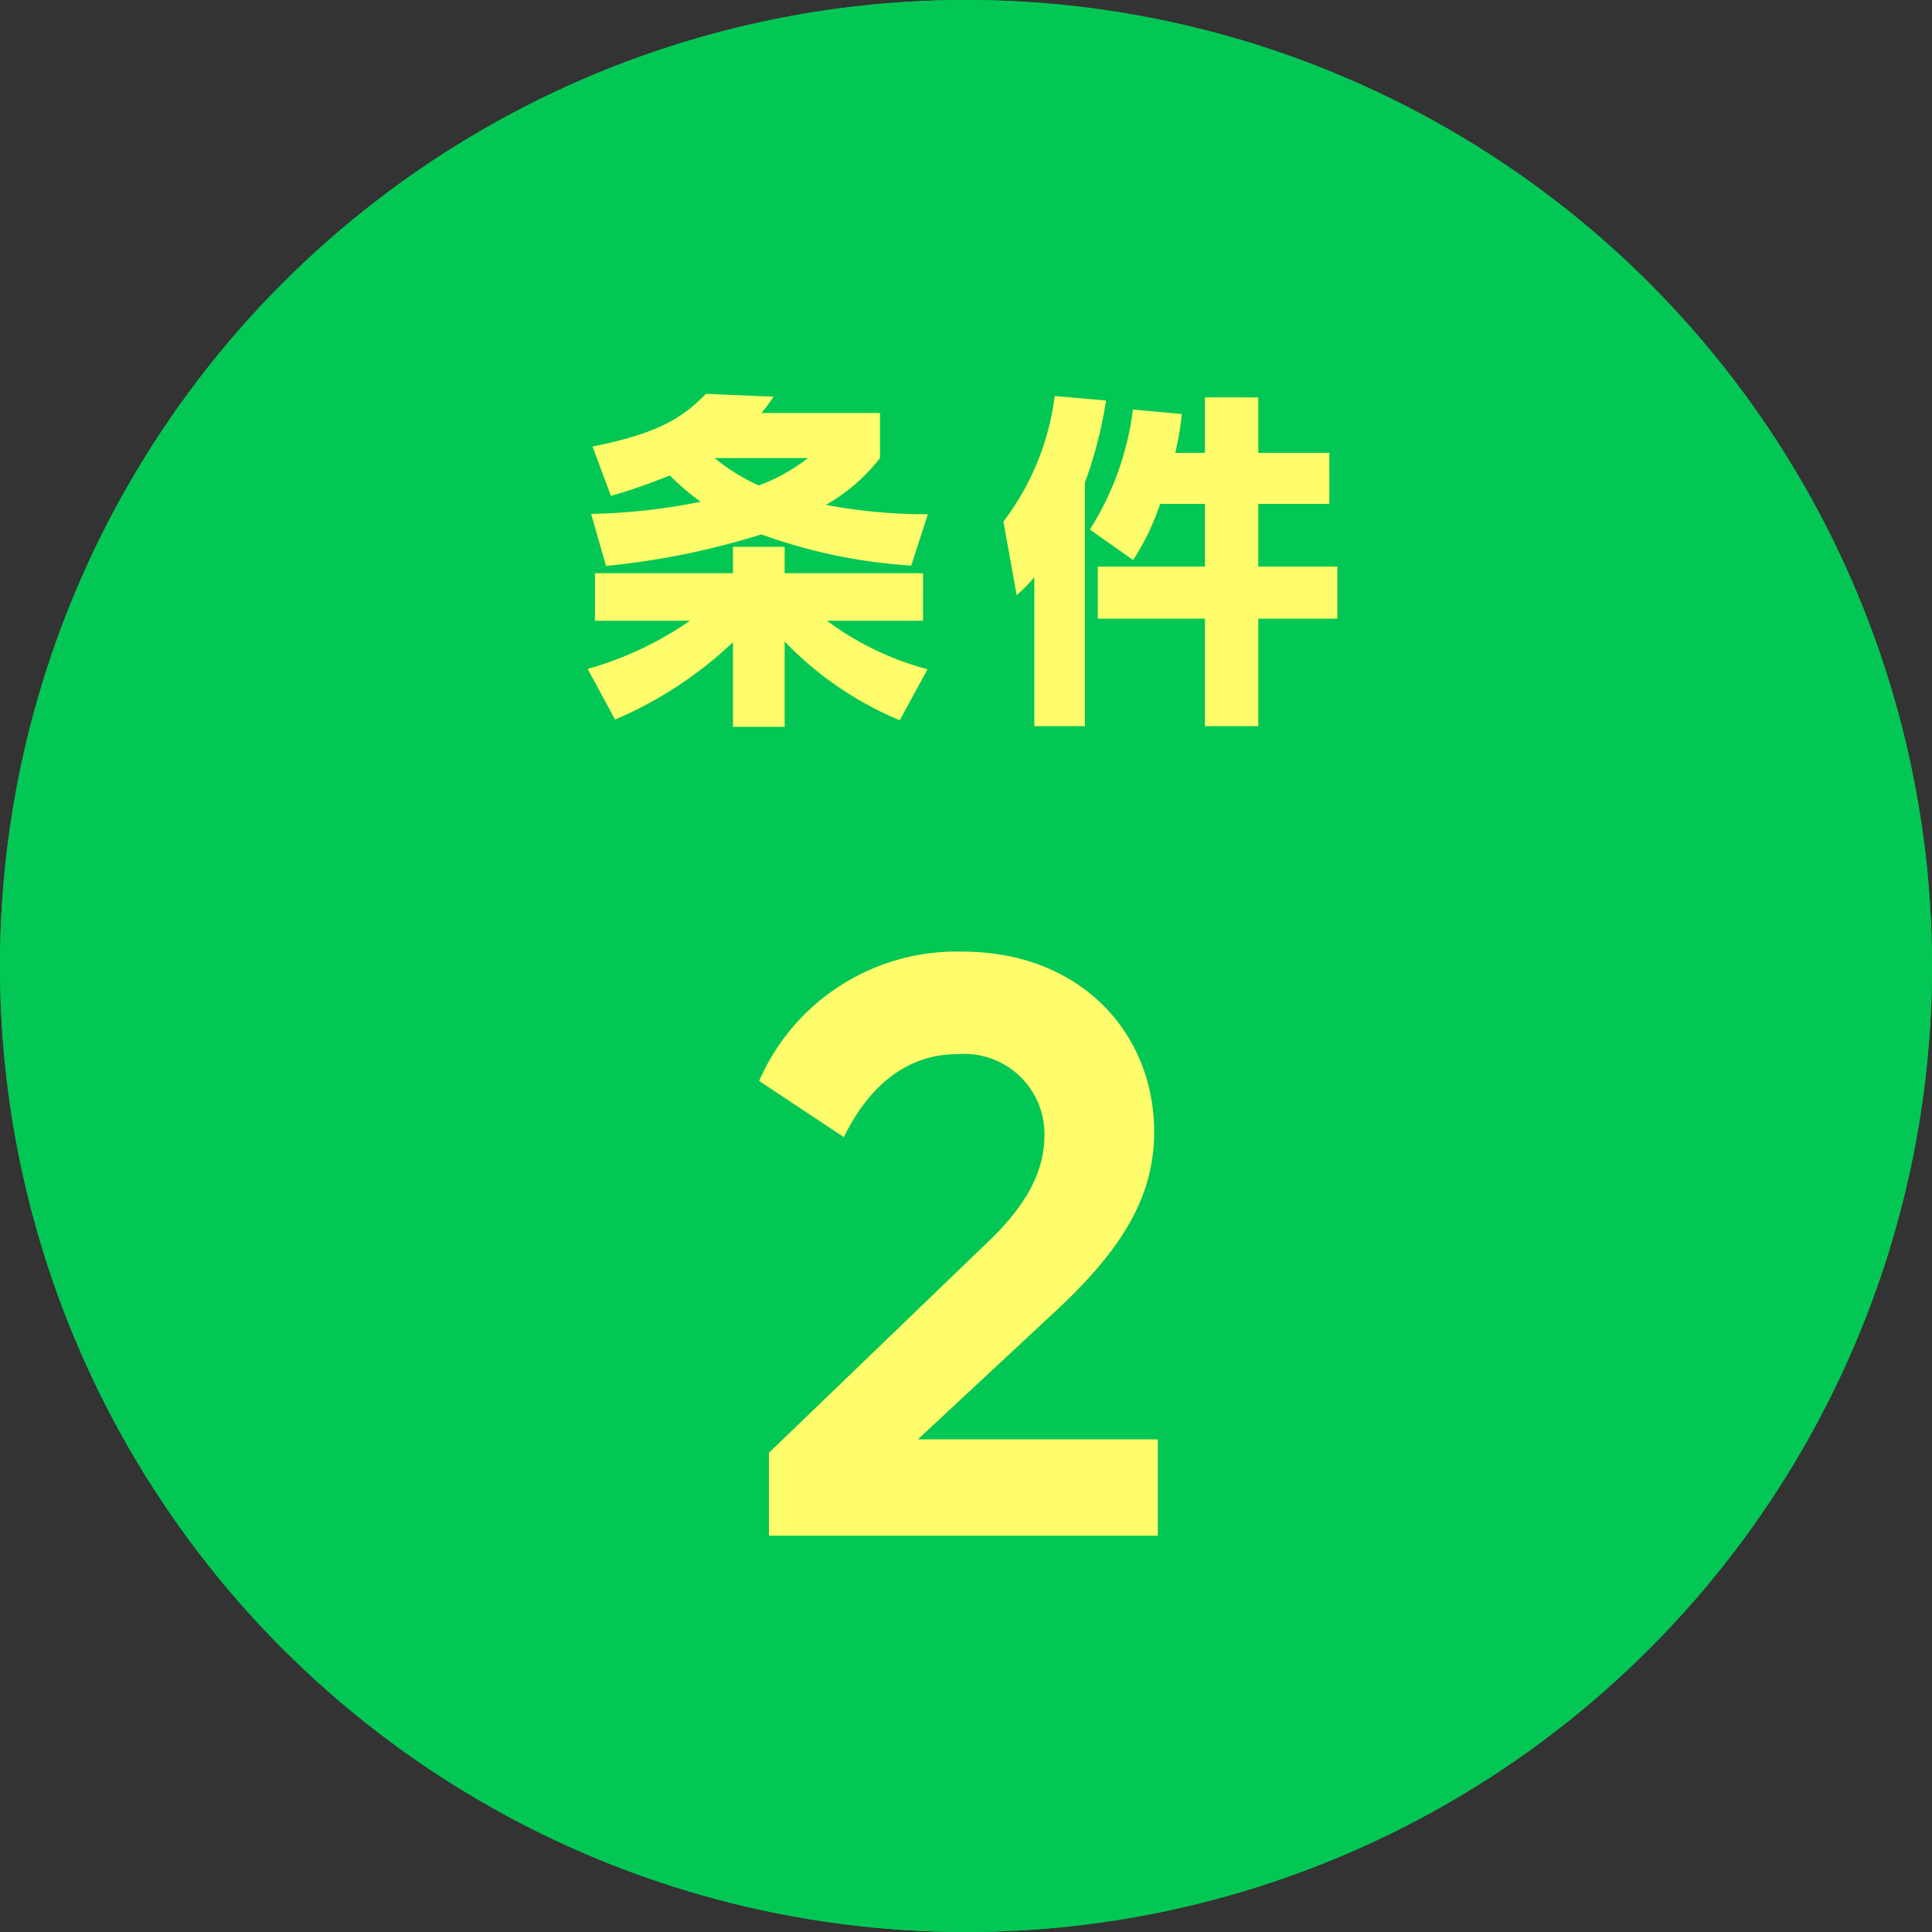
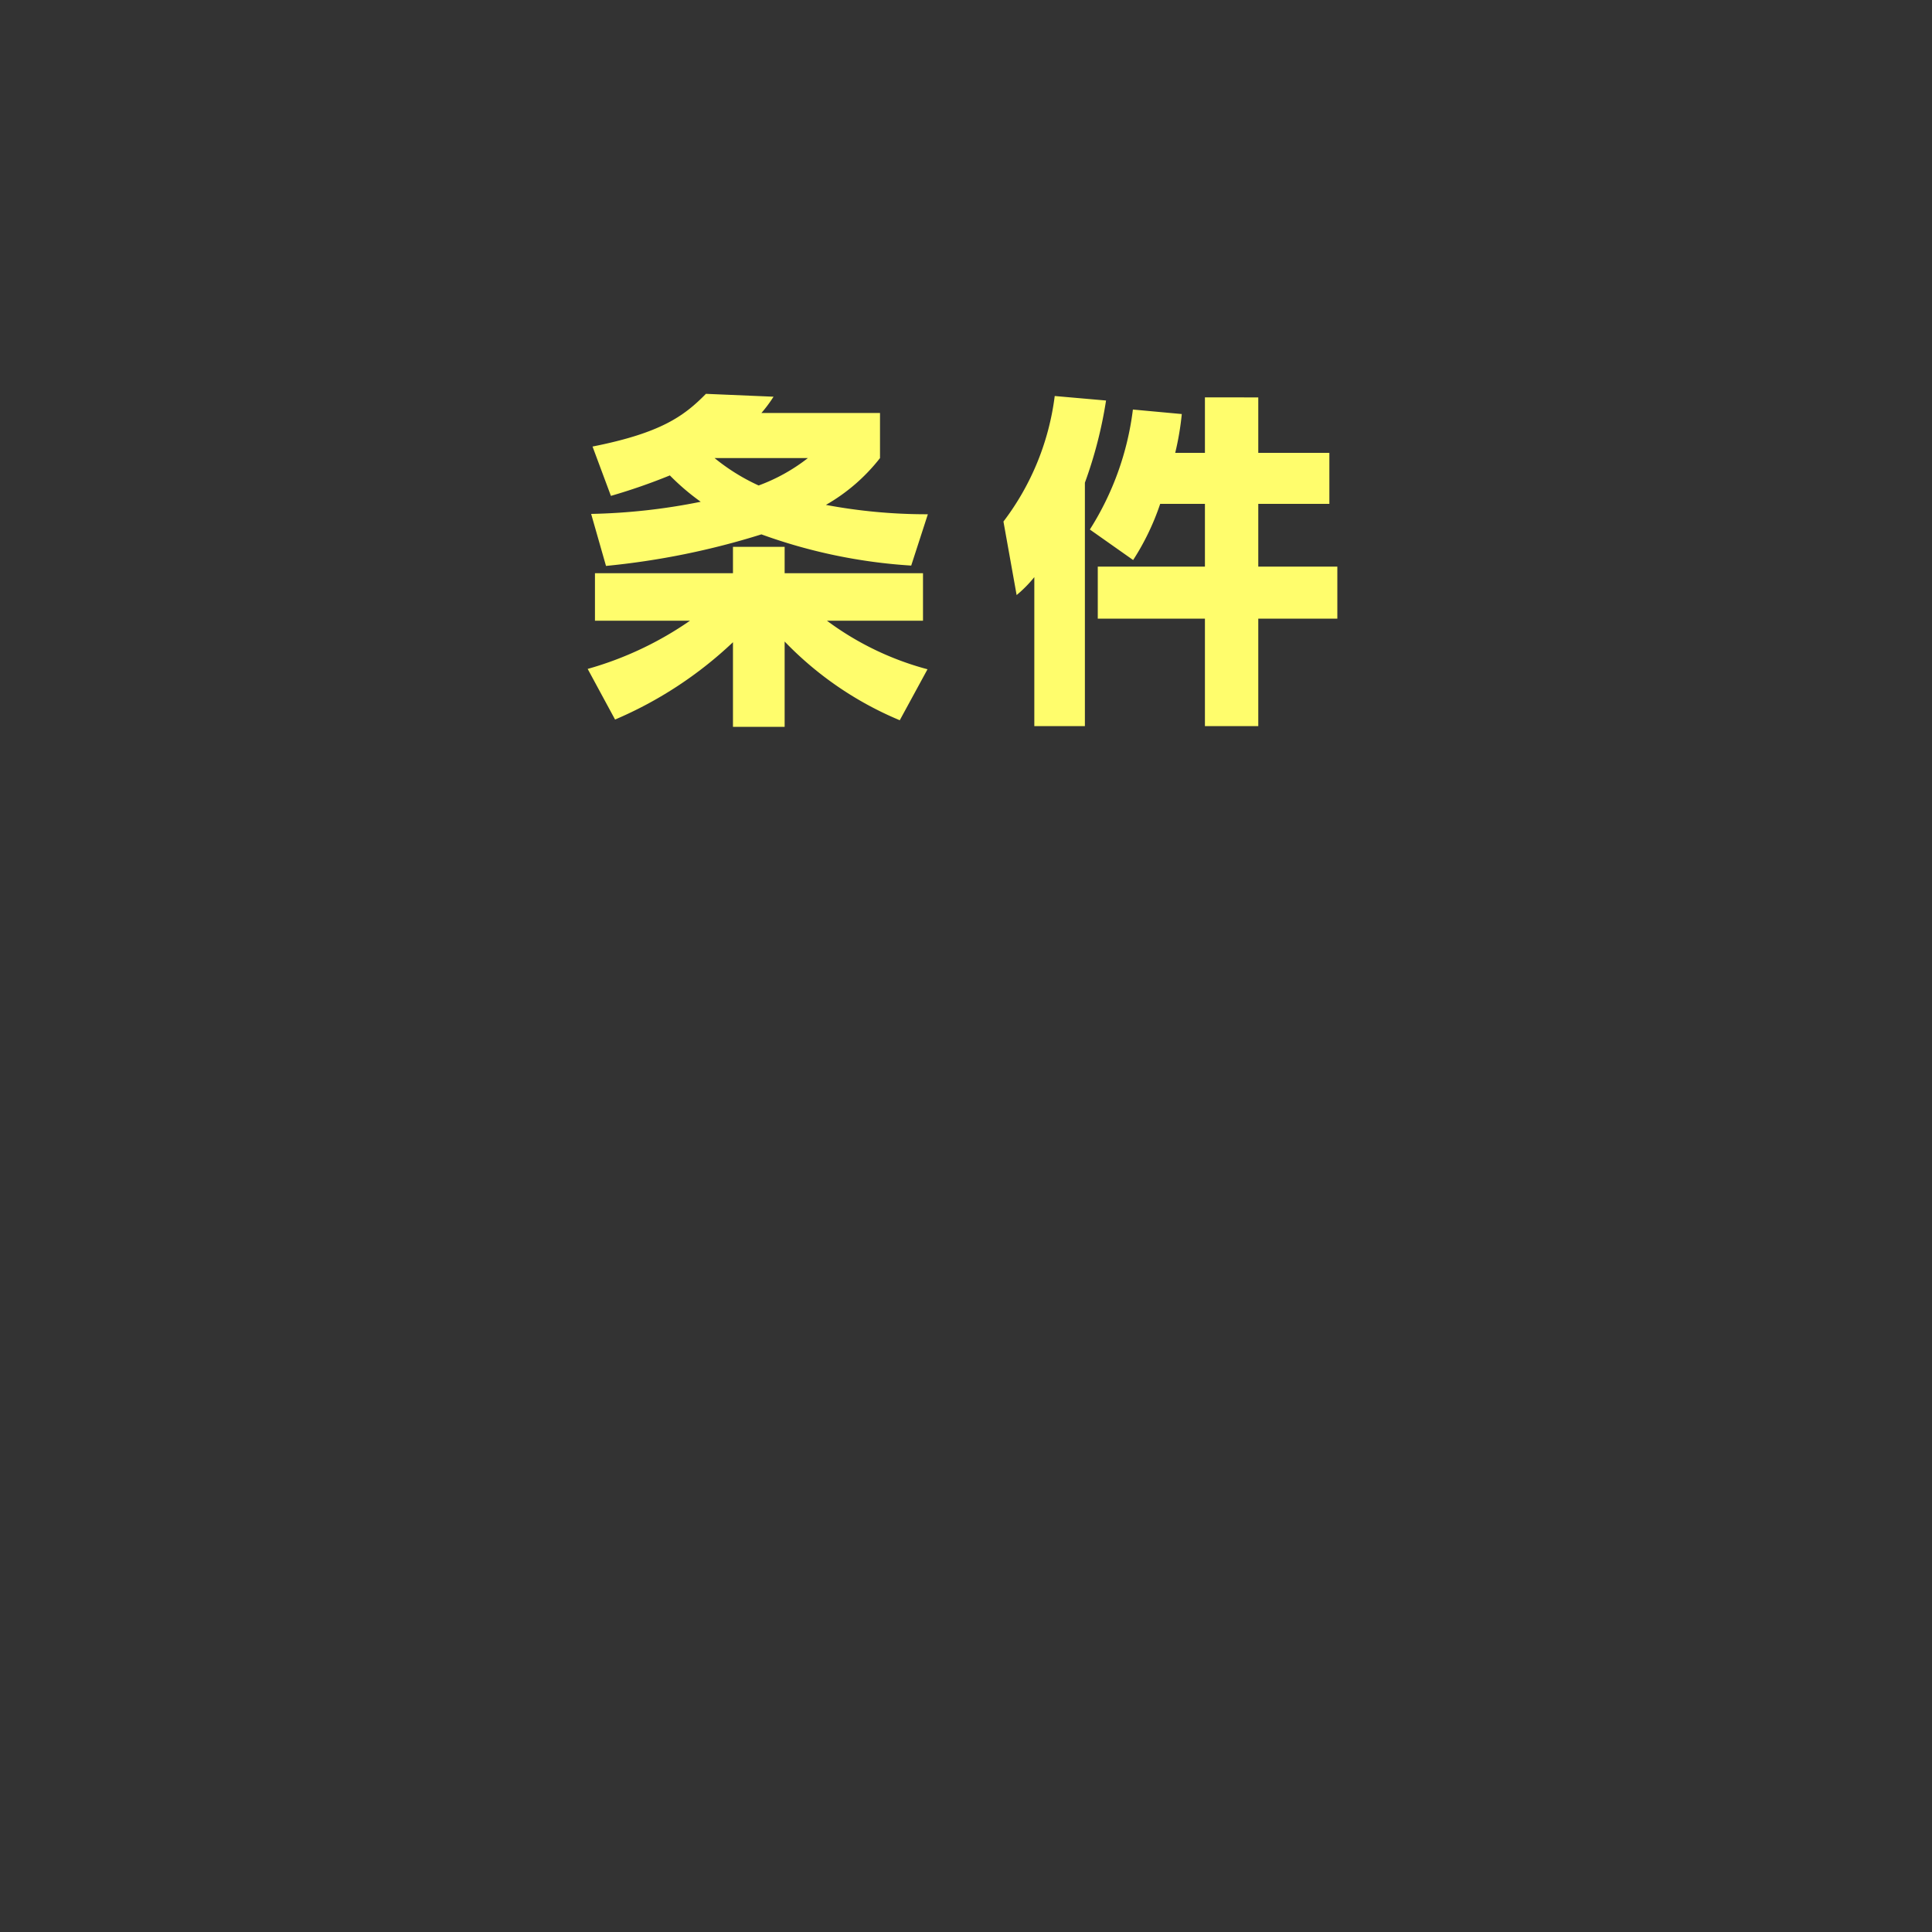
<svg xmlns="http://www.w3.org/2000/svg" width="78" height="78">
  <rect width="100%" height="100%" fill="#333333" stroke="none" />
  <g id="グループ_48665" data-name="グループ 48665" transform="translate(-277 -3450.458)">
    <g id="楕円形_1553" data-name="楕円形 1553" transform="translate(277 3450.458)" fill="#03c755" stroke="#03c755" stroke-width="3">
-       <circle cx="39" cy="39" r="39" stroke="none" />
-       <circle cx="39" cy="39" r="37.5" fill="none" />
-     </g>
+       </g>
    <path id="パス_155045" data-name="パス 155045" d="M-14.336-7.98a24.016,24.016,0,0,0,2.38-.826A9.433,9.433,0,0,0-10.71-7.742a24.716,24.716,0,0,1-4.424.49l.6,2.1A30.937,30.937,0,0,0-8.26-6.426a21.655,21.655,0,0,0,6.048,1.26l.672-2.072a22.043,22.043,0,0,1-4.116-.378,7.459,7.459,0,0,0,2.184-1.89v-1.82H-8.26a5.58,5.58,0,0,0,.49-.658L-10.5-12.1c-.882.9-1.82,1.582-4.578,2.128Zm7.952-1.526A7.315,7.315,0,0,1-8.372-8.4,8.17,8.17,0,0,1-10.15-9.506ZM-1.554-.98a11.96,11.96,0,0,1-4.06-1.96h3.878V-4.858H-7.322V-5.922H-9.408v1.064H-14.98V-2.94h3.836a13.794,13.794,0,0,1-4.13,1.946l1.106,2.044a16.085,16.085,0,0,0,4.76-3.122V1.344h2.086V-2.1A13.834,13.834,0,0,0-2.674,1.078Zm11.2-6.678v2.534H5.32v2.1H9.646v4.34H11.8v-4.34h3.192v-2.1H11.8V-7.658h2.87V-9.716H11.8v-2.24H9.646v2.24h-1.2a11.338,11.338,0,0,0,.266-1.568l-1.974-.182A11.7,11.7,0,0,1,5-6.622L6.748-5.39A10.047,10.047,0,0,0,7.84-7.658ZM2.758,1.316H4.8V-8.512a17.442,17.442,0,0,0,.854-3.318l-2.072-.182A10.536,10.536,0,0,1,1.512-6.944l.532,2.968A5.05,5.05,0,0,0,2.758-4.7Z" transform="translate(316 3478.458)" fill="#fffd6c" />
-     <path id="パス_155046" data-name="パス 155046" d="M1.044,0h15.7V-3.888H7.056l5.76-5.364c2.664-2.52,3.78-4.608,3.78-7.056,0-3.96-2.952-7.272-7.74-7.272A8.691,8.691,0,0,0,.648-18.36l3.42,2.268C5.112-18.216,6.66-19.44,8.64-19.44a3.24,3.24,0,0,1,3.528,3.24c0,1.548-.756,2.916-2.448,4.5L1.044-3.348Z" transform="translate(307 3512.458)" fill="#fffd6c" />
  </g>
</svg>